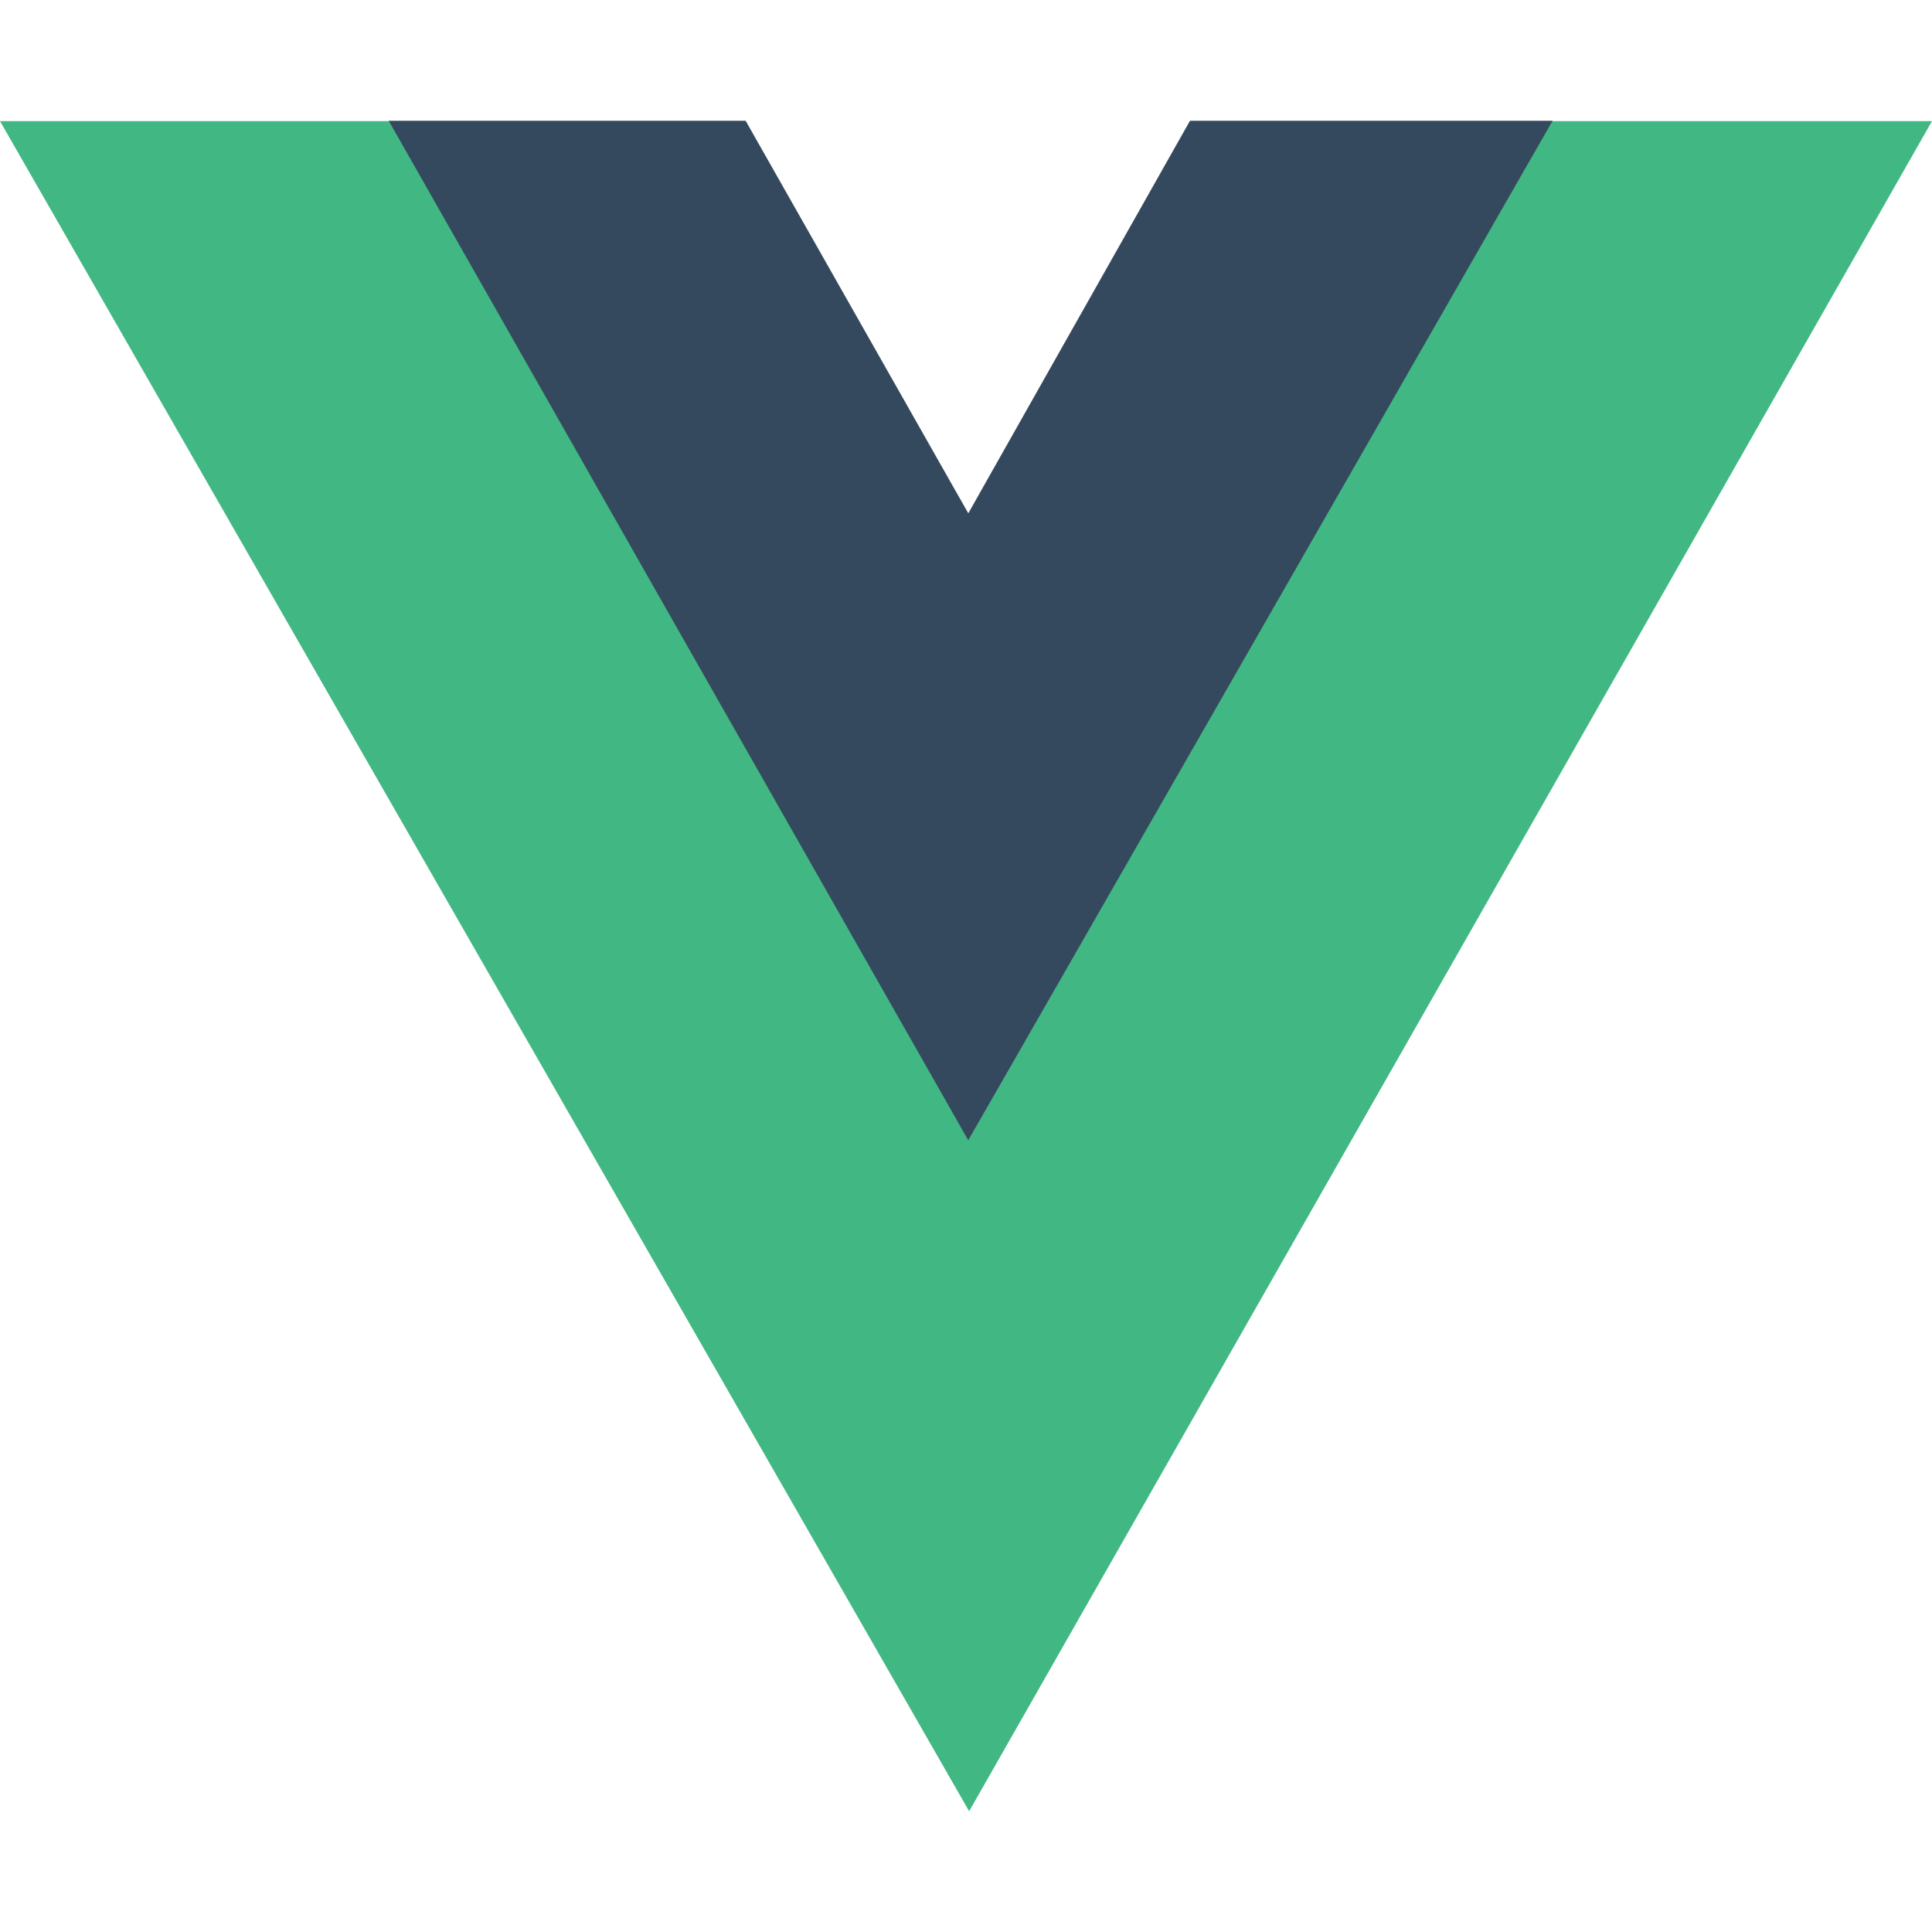
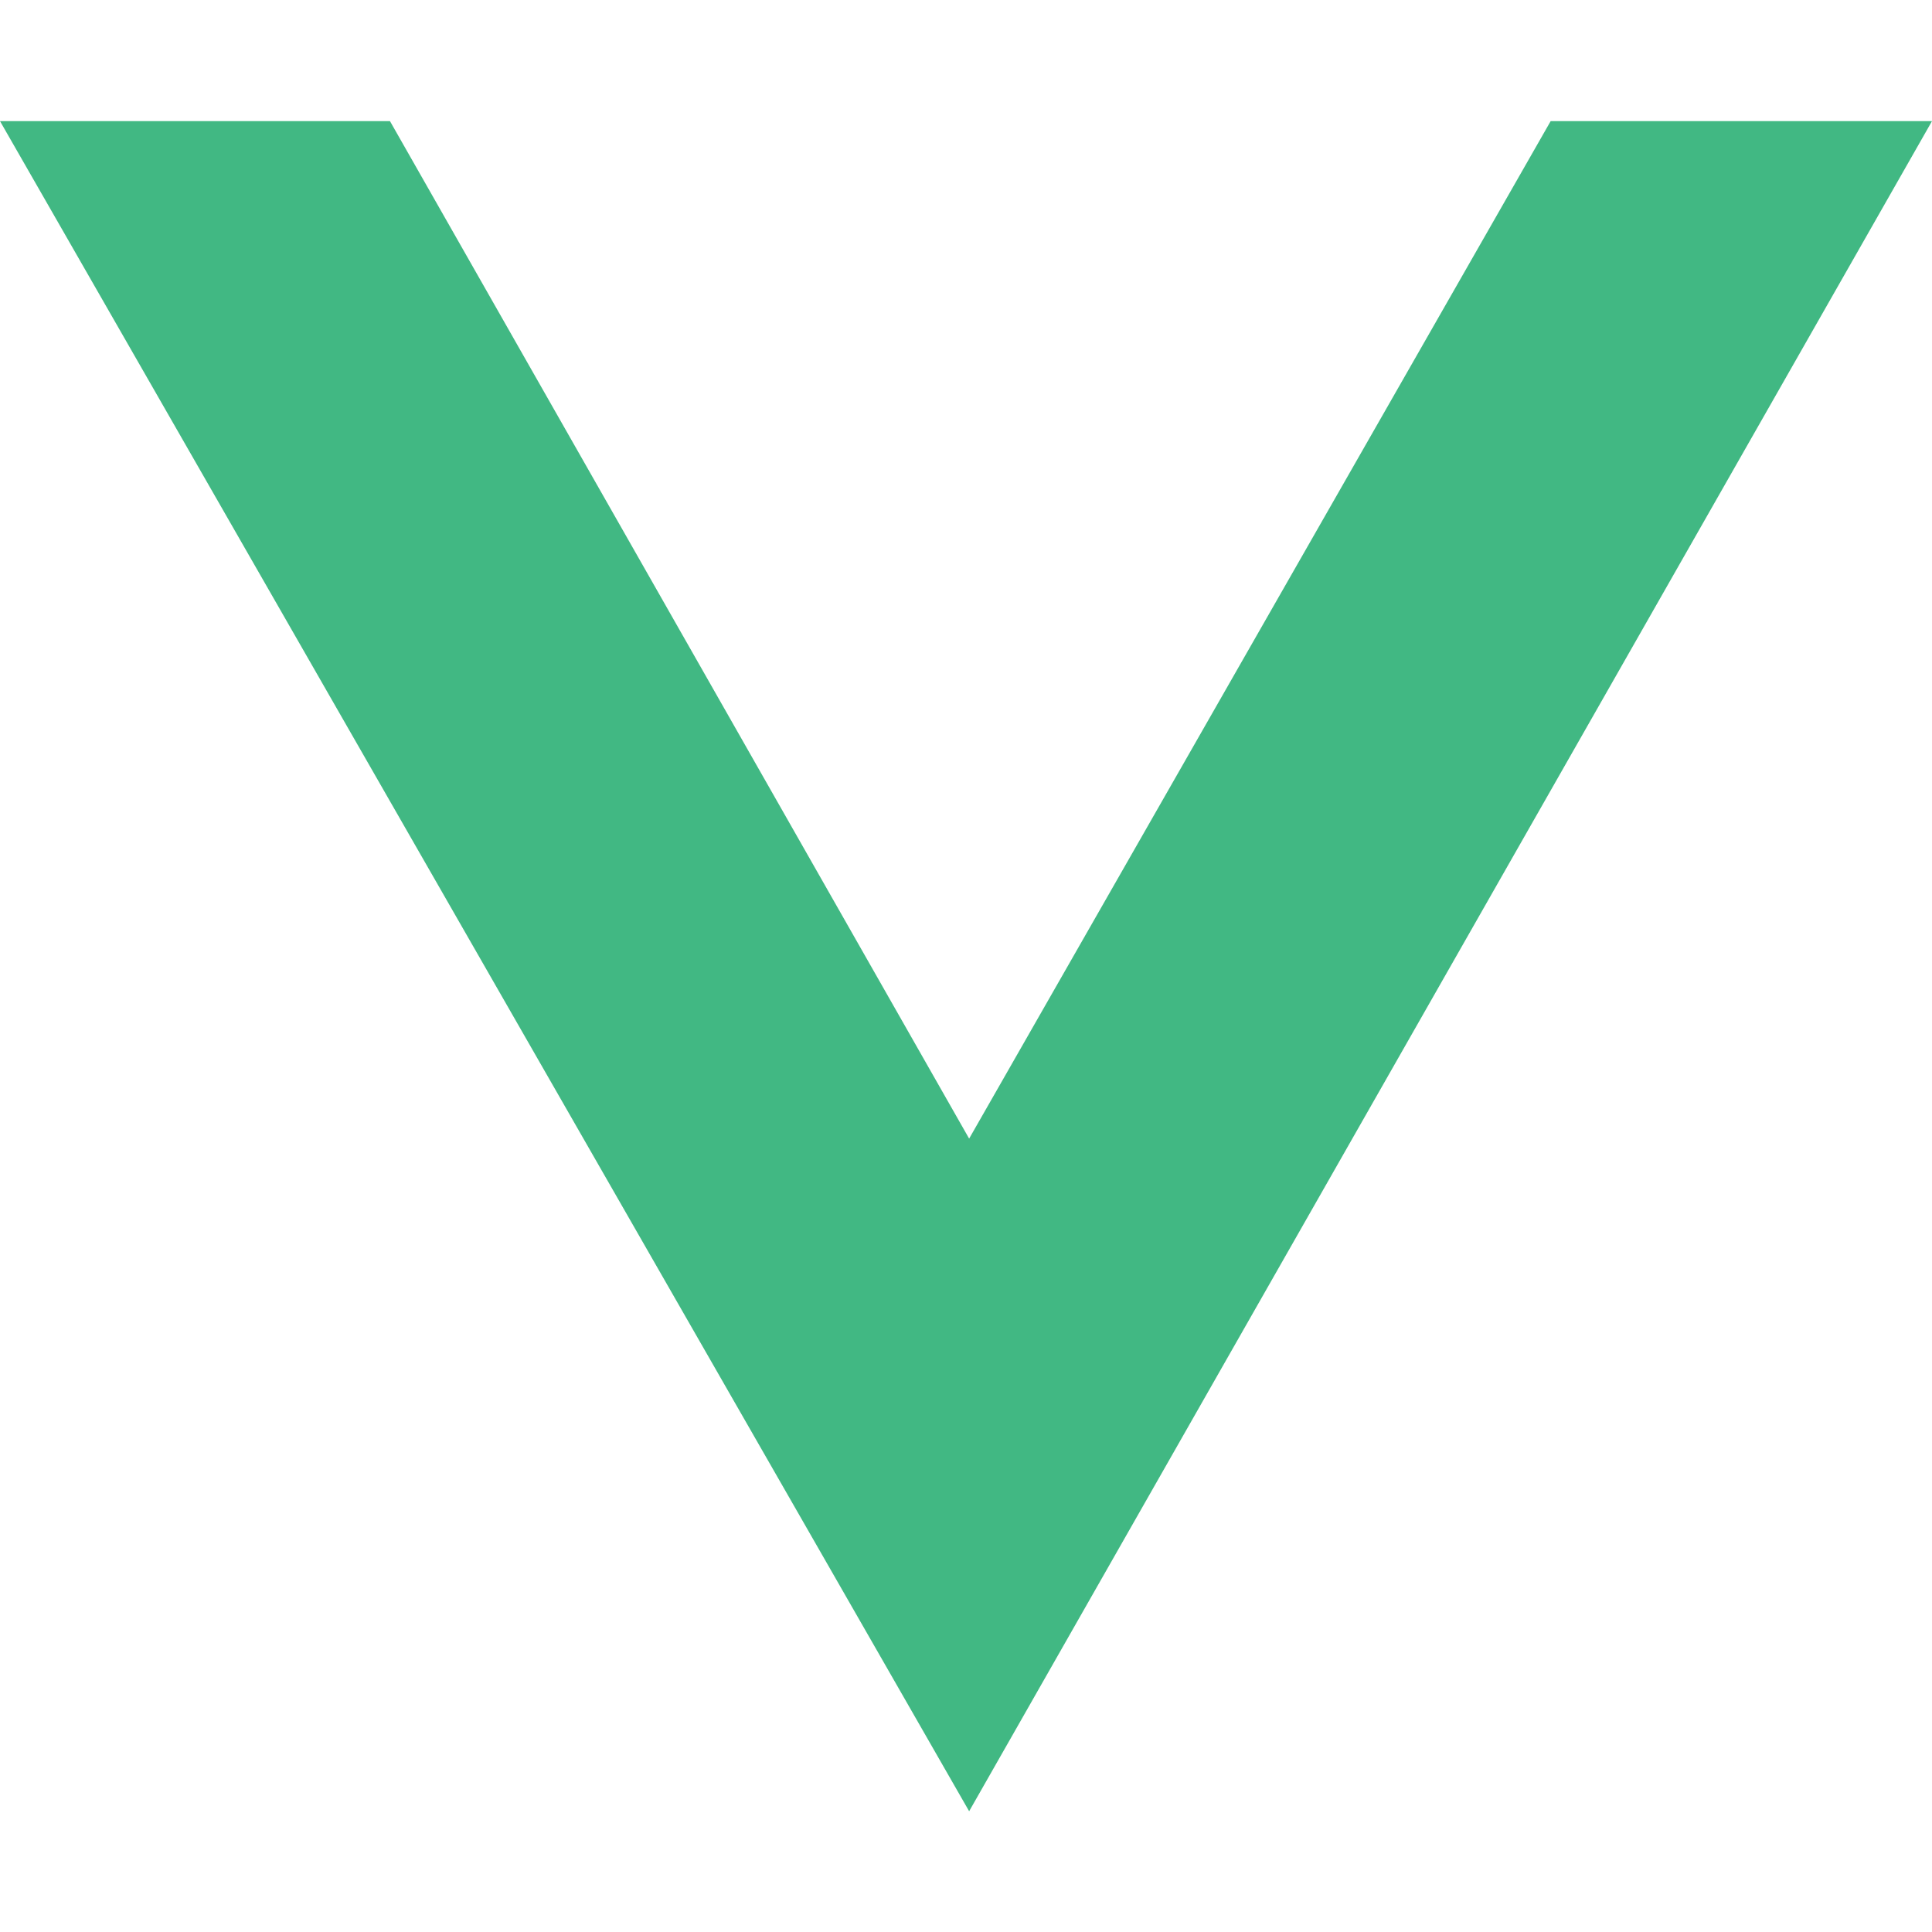
<svg xmlns="http://www.w3.org/2000/svg" width="32" height="32" viewBox="0 0 32 32" fill="none">
  <path fill-rule="evenodd" clip-rule="evenodd" d="M25.684 2.006H32L16.052 30L0 2.006H6.459L16.052 18.859L25.684 2.006Z" fill="#41B883" />
-   <path fill-rule="evenodd" clip-rule="evenodd" d="M19.71 2H25.716L16.038 18.888L6.438 2H12.35L16.038 8.502L19.71 2Z" fill="#35495E" />
</svg>